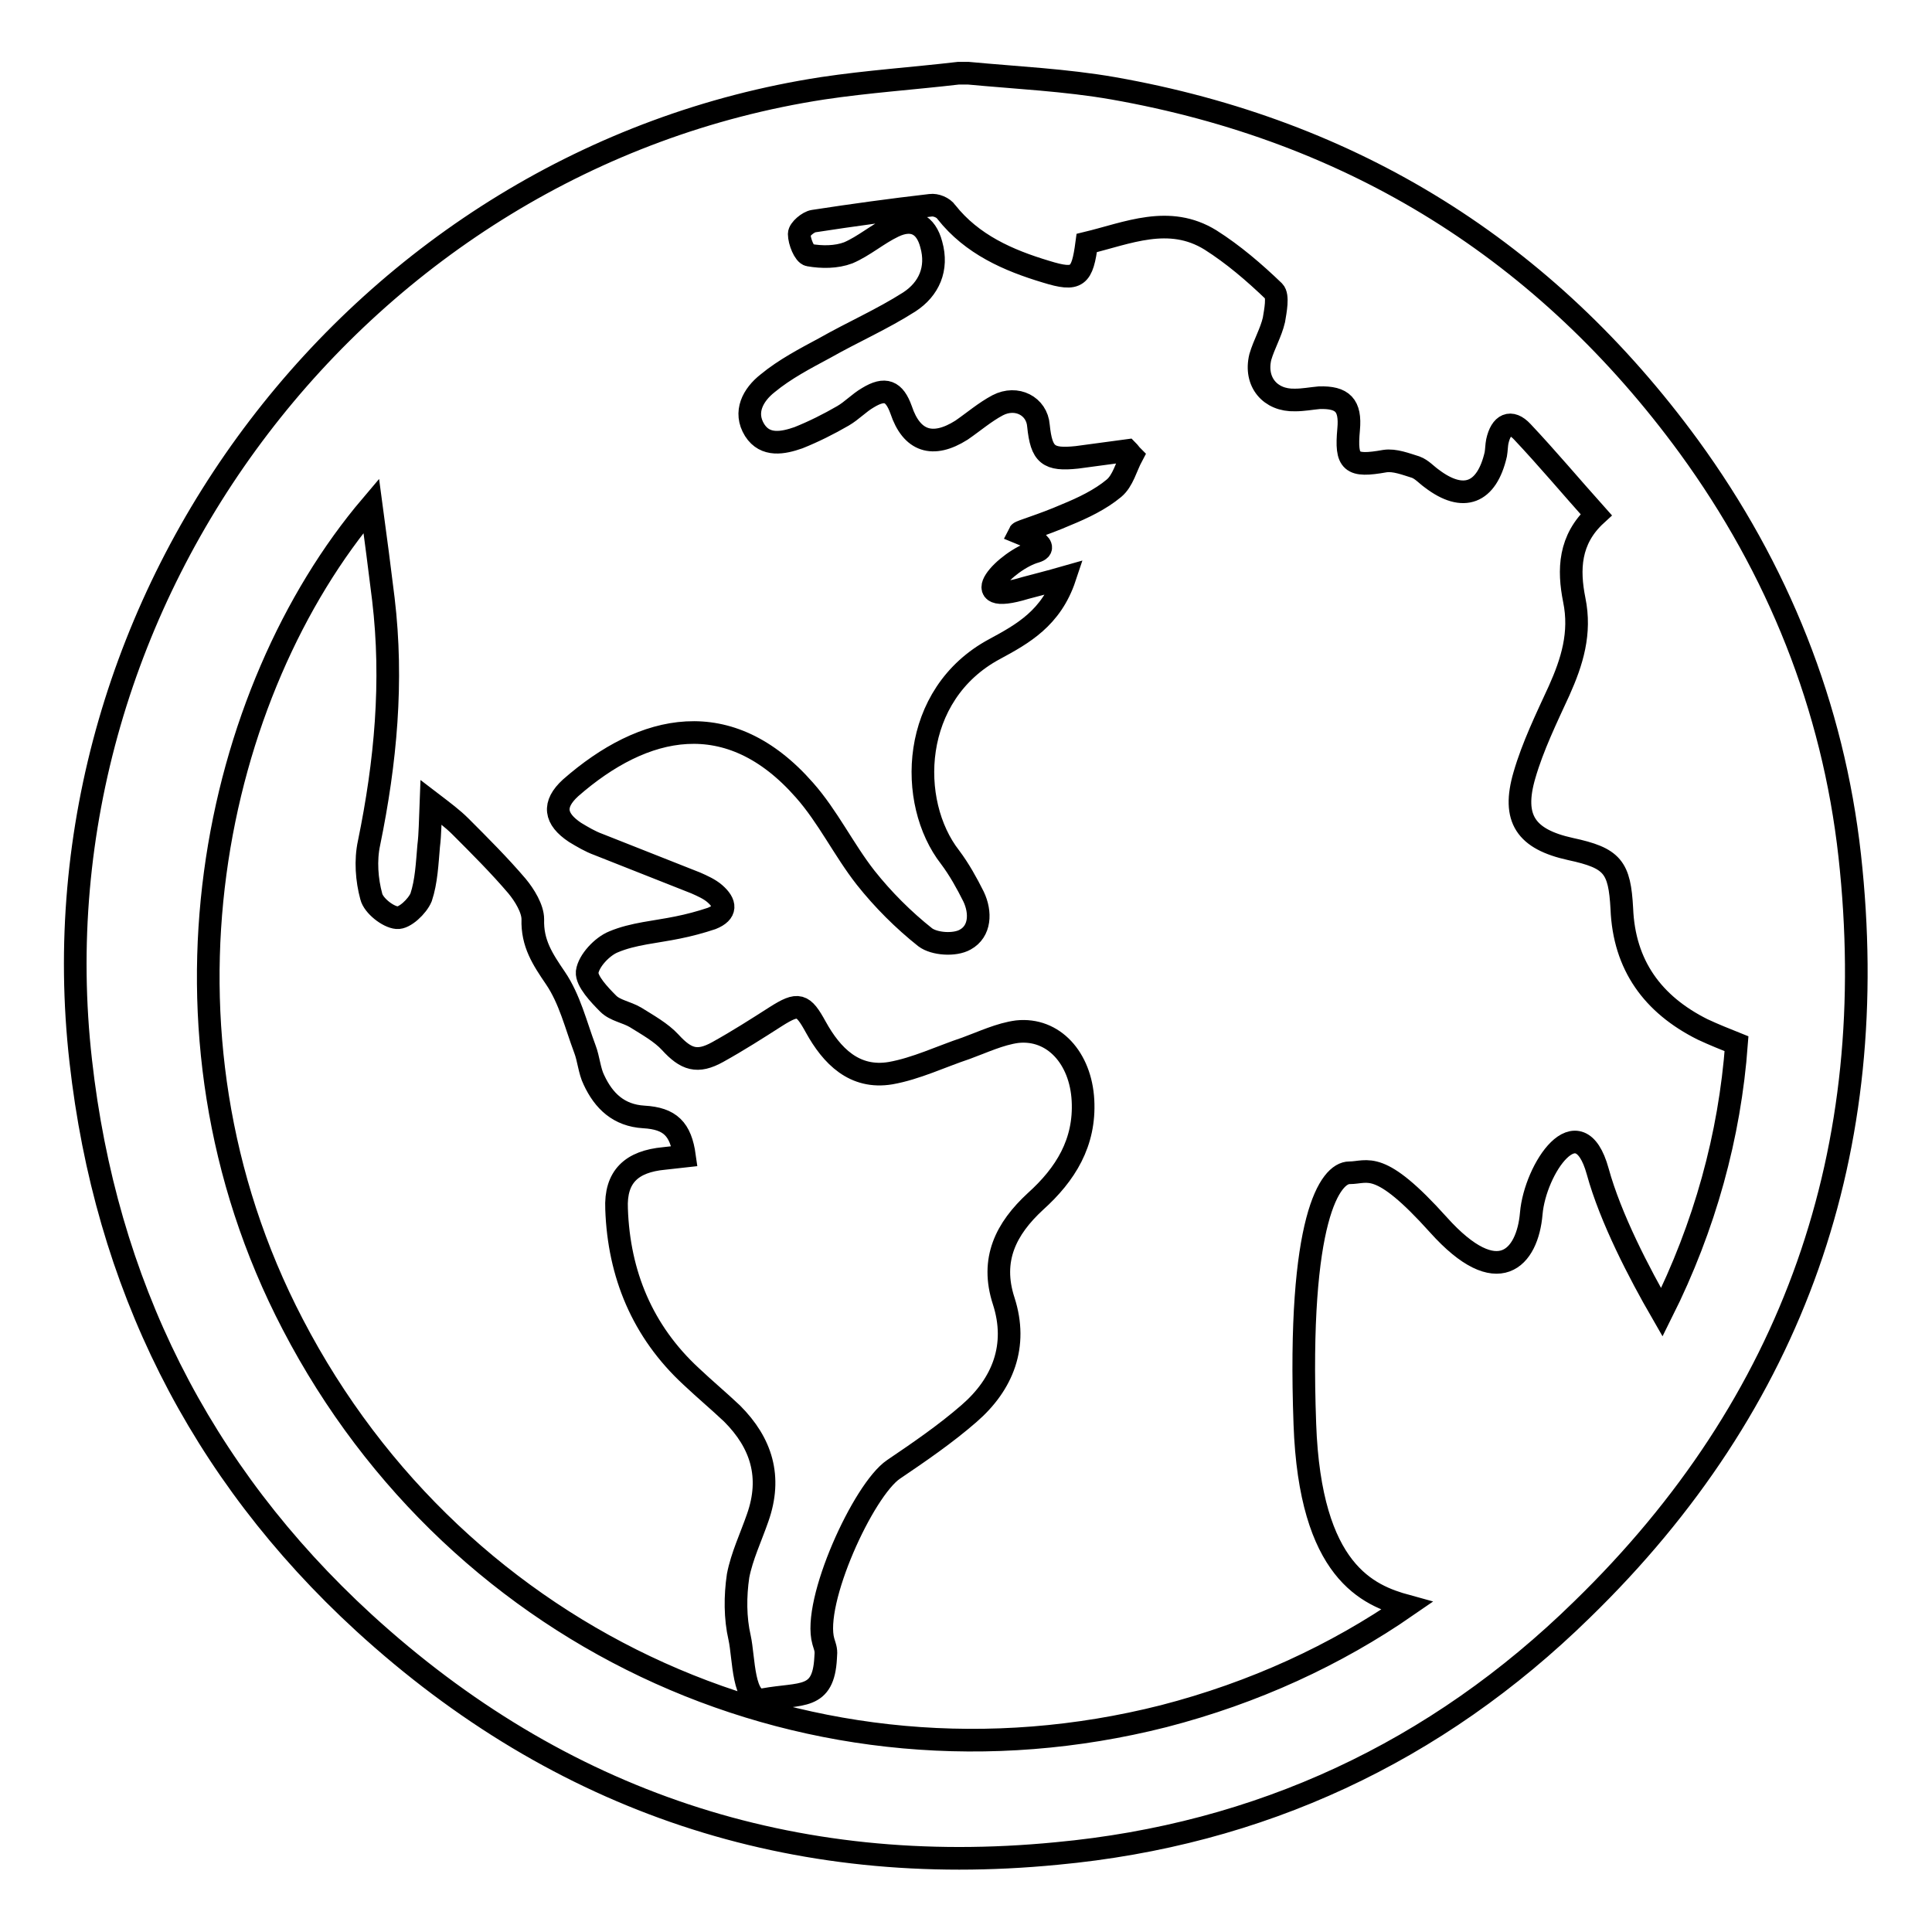
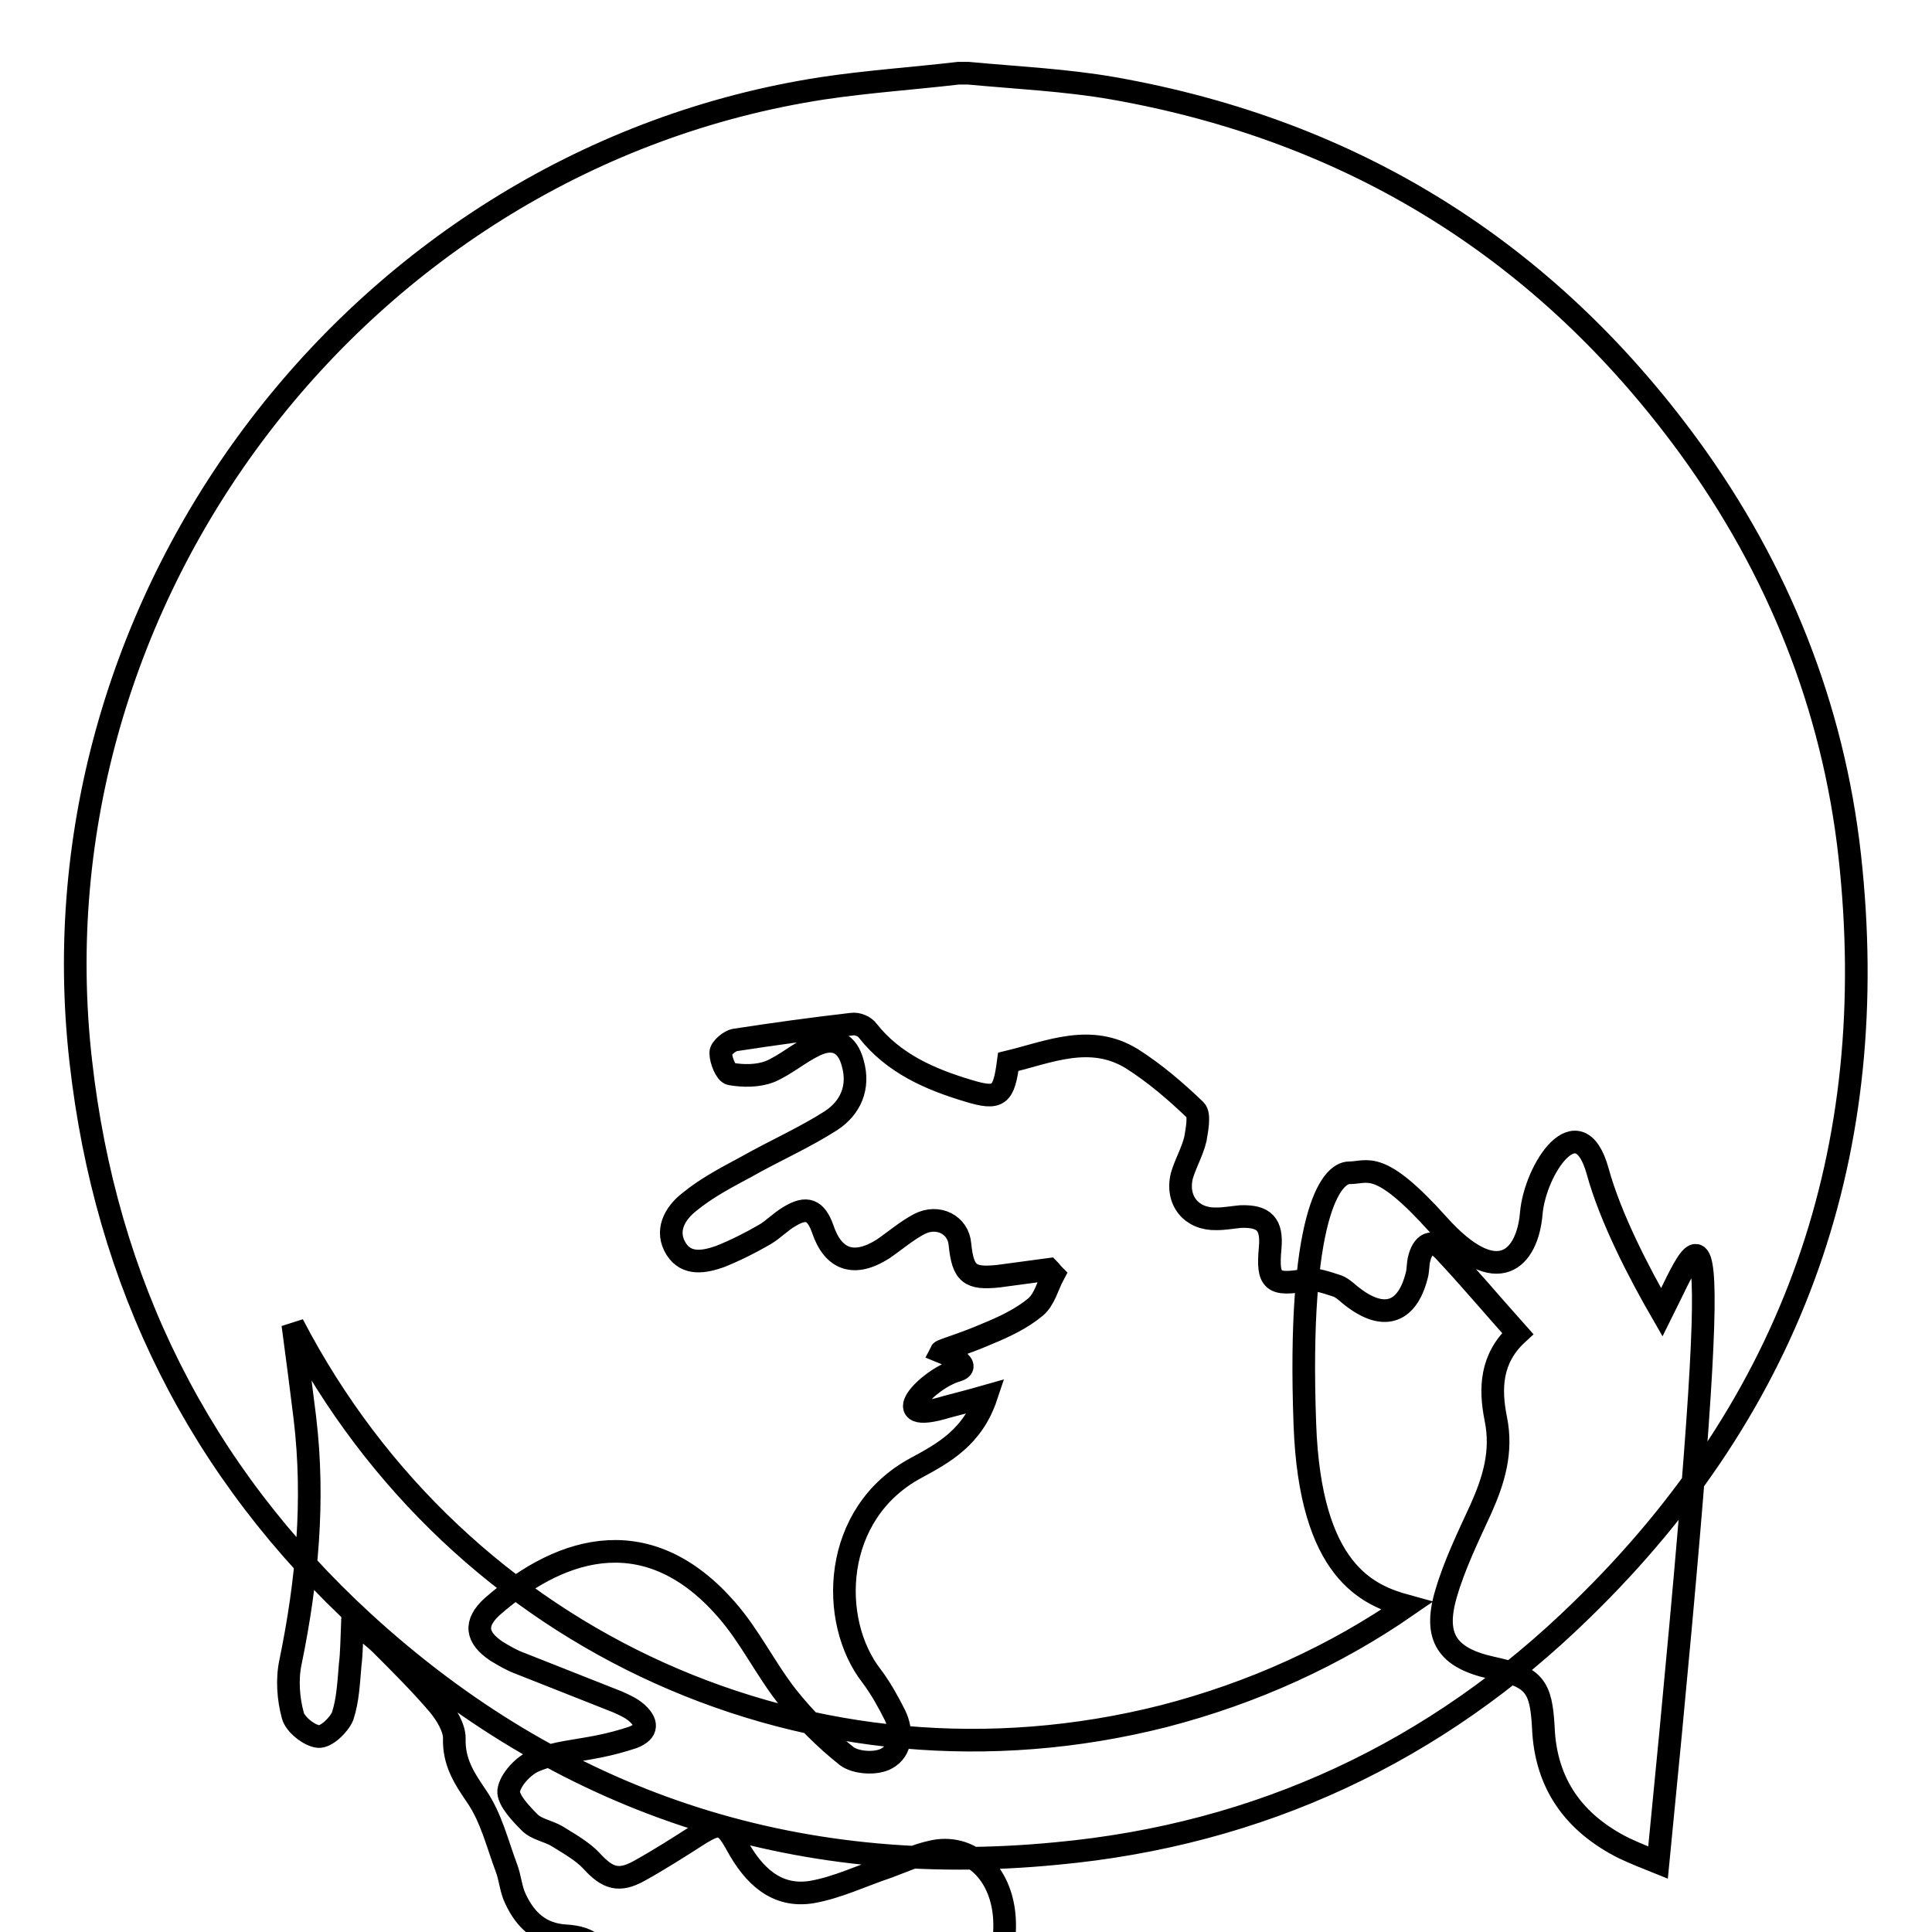
<svg xmlns="http://www.w3.org/2000/svg" version="1.1" x="0px" y="0px" viewBox="0 0 256 256" enable-background="new 0 0 256 256" xml:space="preserve">
  <g>
    <g>
      <g>
-         <path stroke-width="3" fill-opacity="0" stroke="#000000" d="M245.1,113.4c-2.2-19.8-9.5-38-21.3-54.2c-19-26-44.5-41.9-76.3-47.5c-6.3-1.1-12.8-1.4-19.2-2c-0.4,0-0.8,0-1.3,0c-6,0.7-12,1.1-18,2C47.9,21.1,3.7,79,10.7,140.6C14,170,26.4,195,48.2,215c26,23.8,56.9,34,91.8,30.6c26.9-2.5,50.3-13.4,69.6-32.3C237.8,185.9,249.4,152.3,245.1,113.4z M220.2,173.9c-3-5.2-6.8-12.5-8.5-18.7c-2.5-9-8.3-0.3-8.8,5.6c-0.5,5.9-4.4,10.3-12.3,1.5c-7.9-8.8-9.3-6.9-11.8-6.9c-2.5,0-6.9,5.9-5.9,33.3c0.7,19.6,8.4,22.7,13.5,24.1c-9.4,6.5-20.2,11.5-32.2,14.6c-46.2,11.7-93.4-9.6-115.4-51.9C18.3,136.2,28.4,91.5,49.2,67c0.6,4.4,1.1,8.4,1.6,12.4c1.3,10.9,0.3,21.6-1.9,32.3c-0.5,2.3-0.3,4.9,0.3,7.1c0.3,1.2,2.2,2.7,3.4,2.8c1,0.1,2.7-1.5,3.2-2.7c0.7-2.1,0.8-4.5,1-6.8c0.2-1.6,0.2-3.3,0.3-5.8c1.7,1.3,2.9,2.2,3.9,3.2c2.6,2.6,5.2,5.2,7.5,7.9c1,1.2,2.1,3,2.1,4.4c-0.1,3.2,1.3,5.3,3,7.8c1.9,2.8,2.7,6.2,3.9,9.4c0.5,1.3,0.6,2.9,1.2,4.1c1.3,2.8,3.3,4.7,6.6,4.9c3.5,0.2,4.9,1.6,5.4,5.2c-0.9,0.1-1.8,0.2-2.7,0.3c-4.3,0.4-6.5,2.4-6.3,6.7c0.3,8.6,3.4,16.2,9.9,22.2c1.8,1.7,3.6,3.2,5.4,4.9c3.9,3.9,5.3,8.4,3.4,13.8c-0.9,2.6-2.1,5.1-2.6,7.7c-0.4,2.7-0.4,5.6,0.2,8.2c0.6,2.7,0.4,8.7,3.2,8.2c5-0.9,7.9,0.1,8.2-5.5c0.1-1.1,0-1.2-0.3-2.2c-1.5-5.2,5.3-20.1,9.3-22.8c3.4-2.3,6.9-4.7,10-7.4c4.5-3.9,6.5-9,4.6-14.9c-1.8-5.5,0.3-9.6,4.2-13.2c4-3.6,6.6-7.8,6.3-13.4c-0.3-5.6-3.9-9.6-8.7-9.1c-2.3,0.3-4.6,1.4-6.8,2.2c-3.3,1.1-6.6,2.7-10,3.3c-4.8,0.8-7.8-2.3-9.9-6.1c-1.7-3.1-2.3-3.3-5.3-1.4c-2.5,1.6-5,3.2-7.7,4.7c-2.7,1.5-4.2,1-6.3-1.3c-1.2-1.3-3-2.3-4.6-3.3c-1.2-0.7-2.7-0.9-3.6-1.8c-1.2-1.2-2.9-3-2.8-4.2c0.2-1.5,2-3.4,3.5-4c2.6-1.1,5.6-1.3,8.5-1.9c1.5-0.3,3-0.7,4.5-1.2c2-0.8,1.9-2,0.4-3.3c-0.7-0.6-1.6-1-2.5-1.4c-4.3-1.7-8.6-3.4-12.9-5.1c-1.1-0.4-2.1-1-3.1-1.6c-2.7-1.8-3-3.7-0.6-5.9c9.7-8.5,21-11.1,31,0.3c3.1,3.5,5.2,7.9,8.1,11.6c2.3,2.9,5,5.6,7.9,7.9c1.2,0.9,3.9,1.1,5.3,0.3c2-1.1,2.1-3.6,1.1-5.7c-0.9-1.8-1.9-3.6-3.1-5.2c-5.7-7.3-5.3-21.6,5.9-27.6c3.7-2,7.5-4.1,9.3-9.5c-2.1,0.6-3.7,1-5.2,1.4c-8.5,2.6-2.6-3.7,1.3-4.8c2.4-0.7-2.1-2.5-2.1-2.5c0.1-0.2,3-1,6.2-2.4c2.2-0.9,4.5-2,6.3-3.5c1.2-1,1.6-2.8,2.4-4.3c-0.2-0.2-0.4-0.5-0.6-0.7c-2.2,0.3-4.5,0.6-6.7,0.9c-3.8,0.4-4.7-0.3-5.1-4.2c-0.2-2.6-2.9-4-5.4-2.7c-1.7,0.9-3.2,2.2-4.8,3.3c-3.8,2.4-6.6,1.5-8-2.7c-0.9-2.5-2.1-3-4.4-1.6c-1.2,0.7-2.1,1.7-3.3,2.4c-1.9,1.1-3.9,2.1-5.9,2.9c-2,0.7-4.4,1.2-5.8-1c-1.5-2.4-0.2-4.7,1.7-6.2c2.3-1.9,5-3.3,7.6-4.7c3.7-2.1,7.6-3.8,11.2-6.1c2.6-1.7,3.8-4.4,2.9-7.6c-0.7-2.7-2.5-3.6-5-2.4c-2.1,1-3.9,2.6-6,3.5c-1.6,0.6-3.5,0.6-5.2,0.3c-0.6-0.1-1.3-1.8-1.3-2.8c0-0.6,1.2-1.6,1.9-1.7c5.2-0.8,10.3-1.5,15.5-2.1c0.7-0.1,1.7,0.3,2.1,0.9c3.4,4.3,8.2,6.4,13.2,7.9c4.2,1.3,4.8,0.7,5.4-3.8c5.4-1.3,10.9-3.8,16.4-0.4c3,1.9,5.8,4.3,8.4,6.8c0.6,0.6,0.2,2.6,0,3.8c-0.4,1.7-1.3,3.2-1.8,4.9c-0.8,3.3,1.3,5.8,4.6,5.7c1.1,0,2.1-0.2,3.2-0.3c3.1-0.1,4.2,1,3.9,4.2c-0.4,4.4,0.3,5,4.8,4.2c1.3-0.2,2.8,0.4,4.1,0.8c0.8,0.3,1.4,1,2.1,1.5c4.2,3.2,7.3,2,8.5-3.2c0.1-0.6,0.1-1.2,0.2-1.7c0.5-2.3,1.8-2.9,3.3-1.3c3.3,3.5,6.4,7.2,9.8,11c-3.6,3.3-3.7,7.3-2.9,11.3c0.9,4.4-0.3,8.2-2,12c-1.7,3.7-3.5,7.4-4.6,11.2c-1.7,5.8,0.2,8.5,6.1,9.8c5.6,1.2,6.5,2.4,6.8,7.9c0.3,7.5,4.1,12.7,10.7,16c1.5,0.7,3,1.3,4.5,1.9C229.2,150.5,225.9,162.5,220.2,173.9z" />
+         <path stroke-width="3" fill-opacity="0" stroke="#000000" d="M245.1,113.4c-2.2-19.8-9.5-38-21.3-54.2c-19-26-44.5-41.9-76.3-47.5c-6.3-1.1-12.8-1.4-19.2-2c-0.4,0-0.8,0-1.3,0c-6,0.7-12,1.1-18,2C47.9,21.1,3.7,79,10.7,140.6C14,170,26.4,195,48.2,215c26,23.8,56.9,34,91.8,30.6c26.9-2.5,50.3-13.4,69.6-32.3C237.8,185.9,249.4,152.3,245.1,113.4z M220.2,173.9c-3-5.2-6.8-12.5-8.5-18.7c-2.5-9-8.3-0.3-8.8,5.6c-0.5,5.9-4.4,10.3-12.3,1.5c-7.9-8.8-9.3-6.9-11.8-6.9c-2.5,0-6.9,5.9-5.9,33.3c0.7,19.6,8.4,22.7,13.5,24.1c-9.4,6.5-20.2,11.5-32.2,14.6c-46.2,11.7-93.4-9.6-115.4-51.9c0.6,4.4,1.1,8.4,1.6,12.4c1.3,10.9,0.3,21.6-1.9,32.3c-0.5,2.3-0.3,4.9,0.3,7.1c0.3,1.2,2.2,2.7,3.4,2.8c1,0.1,2.7-1.5,3.2-2.7c0.7-2.1,0.8-4.5,1-6.8c0.2-1.6,0.2-3.3,0.3-5.8c1.7,1.3,2.9,2.2,3.9,3.2c2.6,2.6,5.2,5.2,7.5,7.9c1,1.2,2.1,3,2.1,4.4c-0.1,3.2,1.3,5.3,3,7.8c1.9,2.8,2.7,6.2,3.9,9.4c0.5,1.3,0.6,2.9,1.2,4.1c1.3,2.8,3.3,4.7,6.6,4.9c3.5,0.2,4.9,1.6,5.4,5.2c-0.9,0.1-1.8,0.2-2.7,0.3c-4.3,0.4-6.5,2.4-6.3,6.7c0.3,8.6,3.4,16.2,9.9,22.2c1.8,1.7,3.6,3.2,5.4,4.9c3.9,3.9,5.3,8.4,3.4,13.8c-0.9,2.6-2.1,5.1-2.6,7.7c-0.4,2.7-0.4,5.6,0.2,8.2c0.6,2.7,0.4,8.7,3.2,8.2c5-0.9,7.9,0.1,8.2-5.5c0.1-1.1,0-1.2-0.3-2.2c-1.5-5.2,5.3-20.1,9.3-22.8c3.4-2.3,6.9-4.7,10-7.4c4.5-3.9,6.5-9,4.6-14.9c-1.8-5.5,0.3-9.6,4.2-13.2c4-3.6,6.6-7.8,6.3-13.4c-0.3-5.6-3.9-9.6-8.7-9.1c-2.3,0.3-4.6,1.4-6.8,2.2c-3.3,1.1-6.6,2.7-10,3.3c-4.8,0.8-7.8-2.3-9.9-6.1c-1.7-3.1-2.3-3.3-5.3-1.4c-2.5,1.6-5,3.2-7.7,4.7c-2.7,1.5-4.2,1-6.3-1.3c-1.2-1.3-3-2.3-4.6-3.3c-1.2-0.7-2.7-0.9-3.6-1.8c-1.2-1.2-2.9-3-2.8-4.2c0.2-1.5,2-3.4,3.5-4c2.6-1.1,5.6-1.3,8.5-1.9c1.5-0.3,3-0.7,4.5-1.2c2-0.8,1.9-2,0.4-3.3c-0.7-0.6-1.6-1-2.5-1.4c-4.3-1.7-8.6-3.4-12.9-5.1c-1.1-0.4-2.1-1-3.1-1.6c-2.7-1.8-3-3.7-0.6-5.9c9.7-8.5,21-11.1,31,0.3c3.1,3.5,5.2,7.9,8.1,11.6c2.3,2.9,5,5.6,7.9,7.9c1.2,0.9,3.9,1.1,5.3,0.3c2-1.1,2.1-3.6,1.1-5.7c-0.9-1.8-1.9-3.6-3.1-5.2c-5.7-7.3-5.3-21.6,5.9-27.6c3.7-2,7.5-4.1,9.3-9.5c-2.1,0.6-3.7,1-5.2,1.4c-8.5,2.6-2.6-3.7,1.3-4.8c2.4-0.7-2.1-2.5-2.1-2.5c0.1-0.2,3-1,6.2-2.4c2.2-0.9,4.5-2,6.3-3.5c1.2-1,1.6-2.8,2.4-4.3c-0.2-0.2-0.4-0.5-0.6-0.7c-2.2,0.3-4.5,0.6-6.7,0.9c-3.8,0.4-4.7-0.3-5.1-4.2c-0.2-2.6-2.9-4-5.4-2.7c-1.7,0.9-3.2,2.2-4.8,3.3c-3.8,2.4-6.6,1.5-8-2.7c-0.9-2.5-2.1-3-4.4-1.6c-1.2,0.7-2.1,1.7-3.3,2.4c-1.9,1.1-3.9,2.1-5.9,2.9c-2,0.7-4.4,1.2-5.8-1c-1.5-2.4-0.2-4.7,1.7-6.2c2.3-1.9,5-3.3,7.6-4.7c3.7-2.1,7.6-3.8,11.2-6.1c2.6-1.7,3.8-4.4,2.9-7.6c-0.7-2.7-2.5-3.6-5-2.4c-2.1,1-3.9,2.6-6,3.5c-1.6,0.6-3.5,0.6-5.2,0.3c-0.6-0.1-1.3-1.8-1.3-2.8c0-0.6,1.2-1.6,1.9-1.7c5.2-0.8,10.3-1.5,15.5-2.1c0.7-0.1,1.7,0.3,2.1,0.9c3.4,4.3,8.2,6.4,13.2,7.9c4.2,1.3,4.8,0.7,5.4-3.8c5.4-1.3,10.9-3.8,16.4-0.4c3,1.9,5.8,4.3,8.4,6.8c0.6,0.6,0.2,2.6,0,3.8c-0.4,1.7-1.3,3.2-1.8,4.9c-0.8,3.3,1.3,5.8,4.6,5.7c1.1,0,2.1-0.2,3.2-0.3c3.1-0.1,4.2,1,3.9,4.2c-0.4,4.4,0.3,5,4.8,4.2c1.3-0.2,2.8,0.4,4.1,0.8c0.8,0.3,1.4,1,2.1,1.5c4.2,3.2,7.3,2,8.5-3.2c0.1-0.6,0.1-1.2,0.2-1.7c0.5-2.3,1.8-2.9,3.3-1.3c3.3,3.5,6.4,7.2,9.8,11c-3.6,3.3-3.7,7.3-2.9,11.3c0.9,4.4-0.3,8.2-2,12c-1.7,3.7-3.5,7.4-4.6,11.2c-1.7,5.8,0.2,8.5,6.1,9.8c5.6,1.2,6.5,2.4,6.8,7.9c0.3,7.5,4.1,12.7,10.7,16c1.5,0.7,3,1.3,4.5,1.9C229.2,150.5,225.9,162.5,220.2,173.9z" />
      </g>
      <g />
      <g />
      <g />
      <g />
      <g />
      <g />
      <g />
      <g />
      <g />
      <g />
      <g />
      <g />
      <g />
      <g />
      <g />
    </g>
  </g>
</svg>